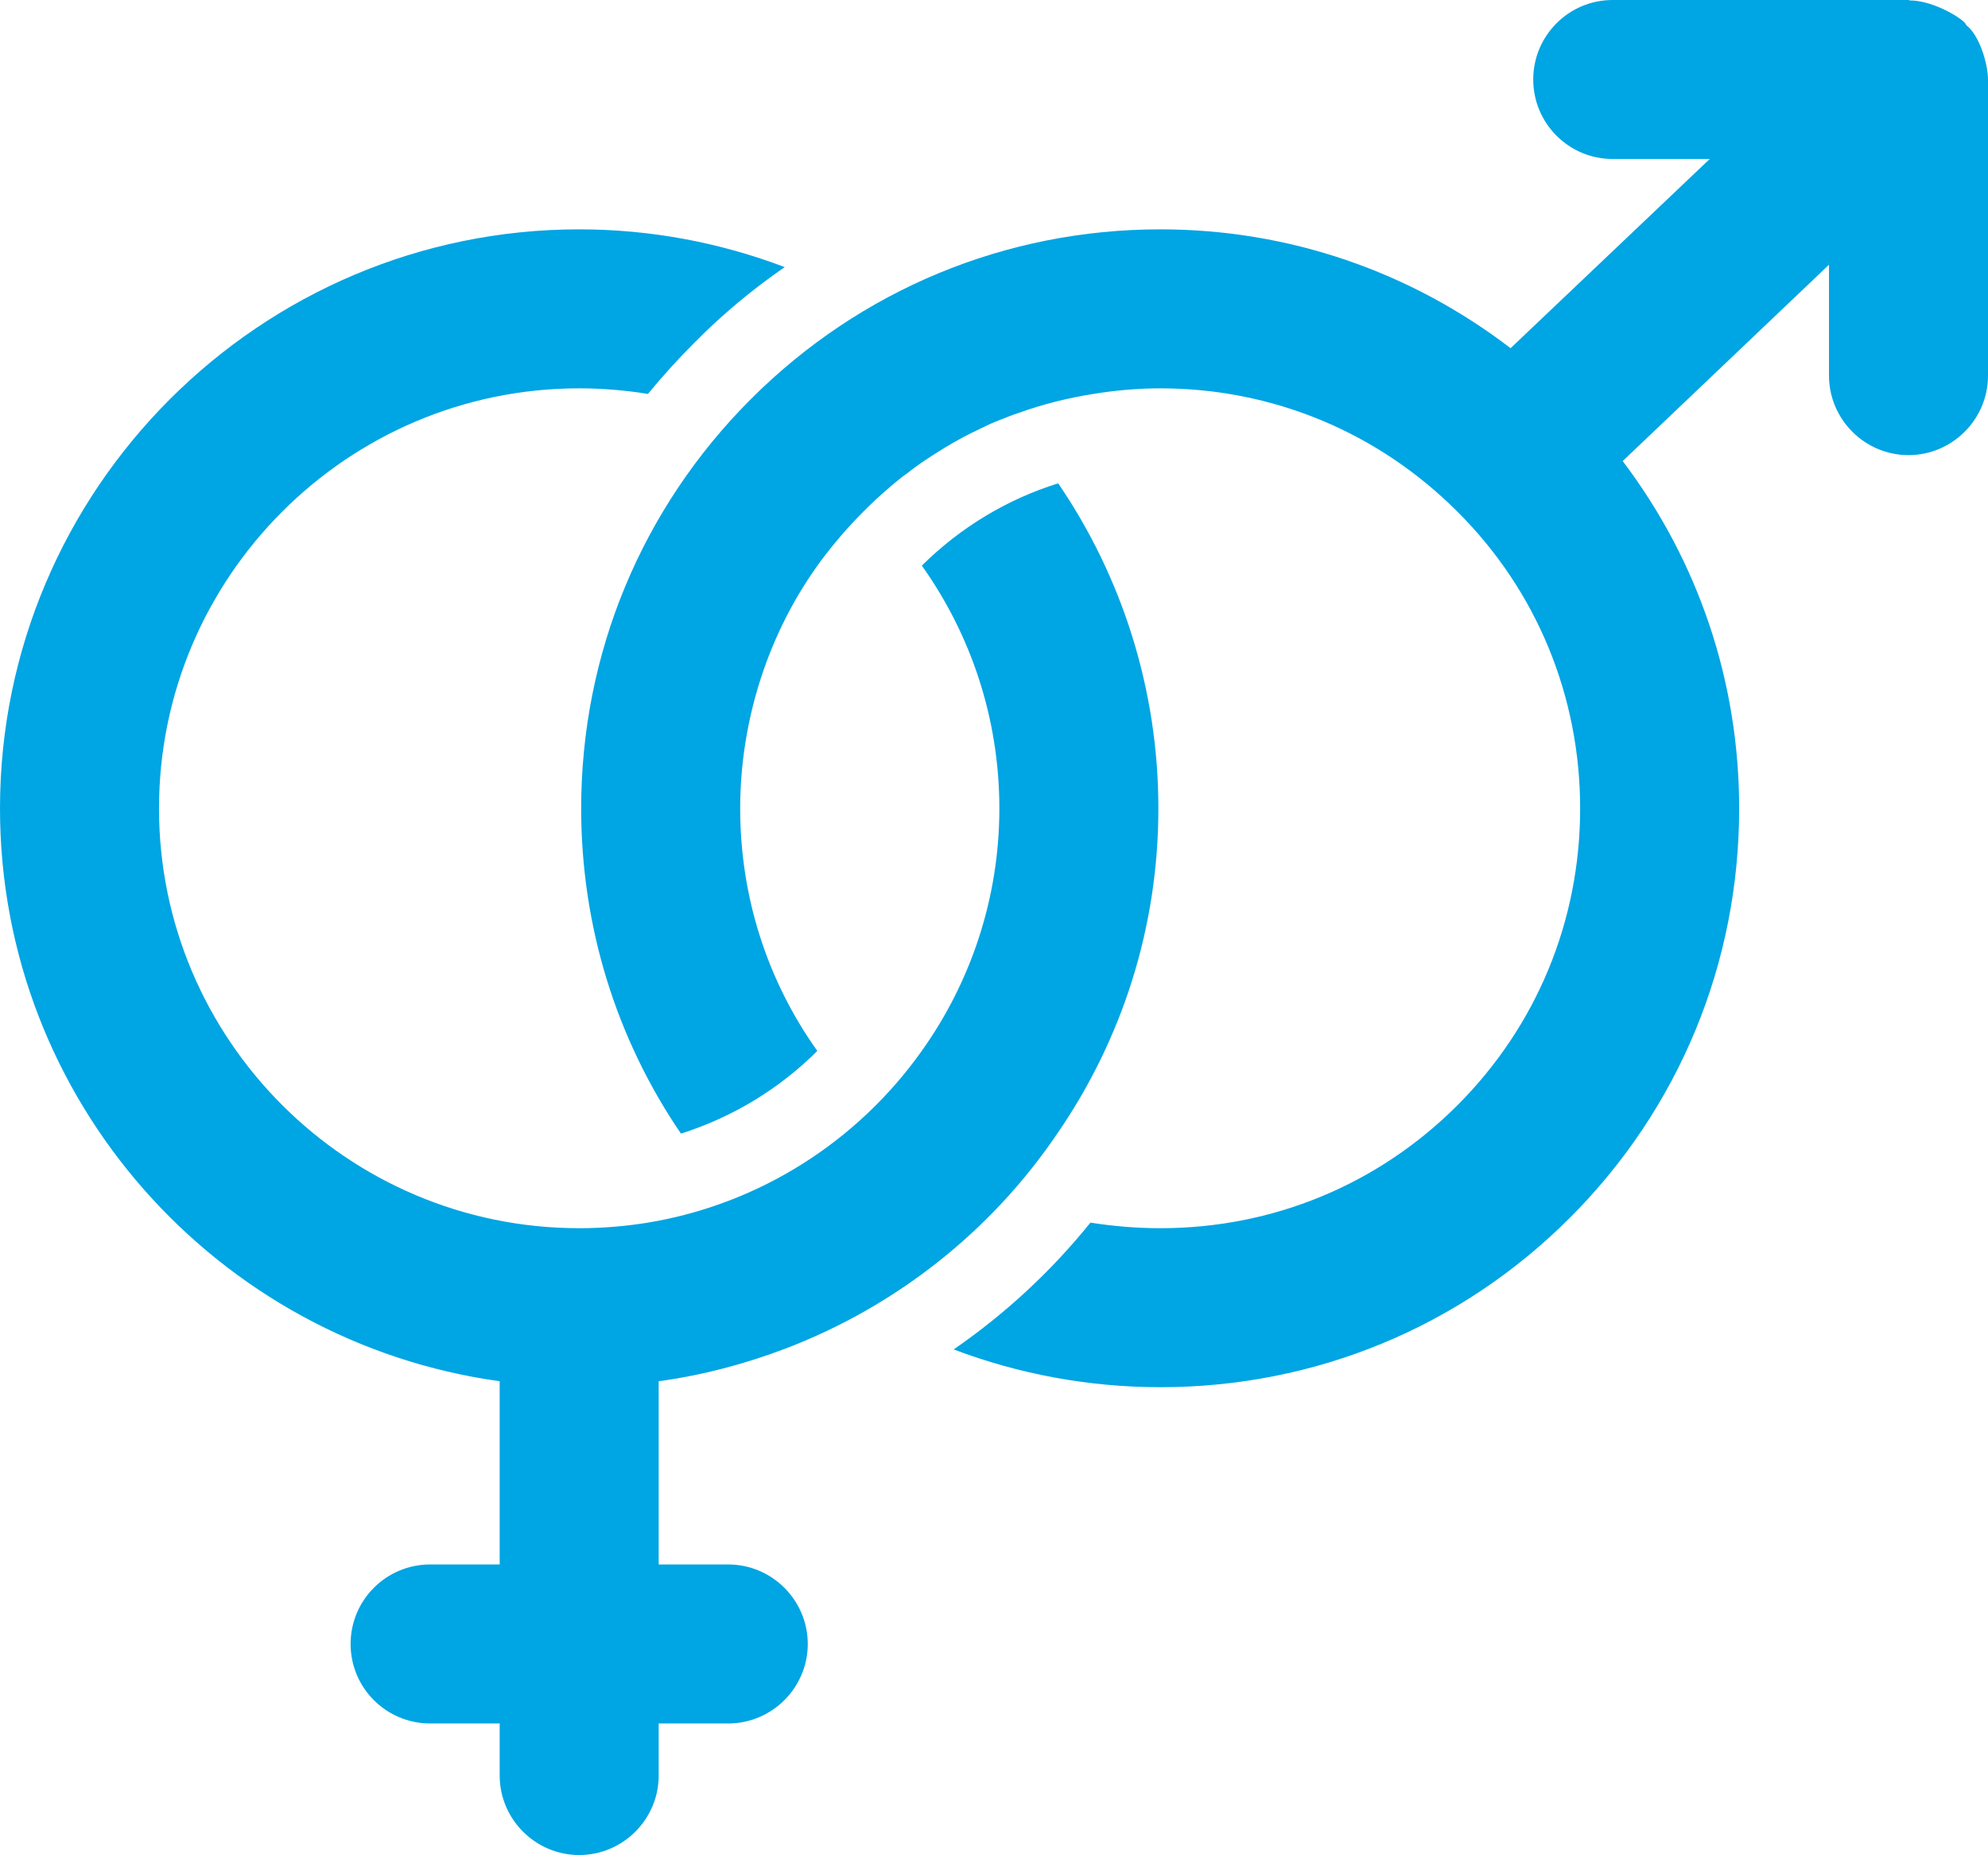
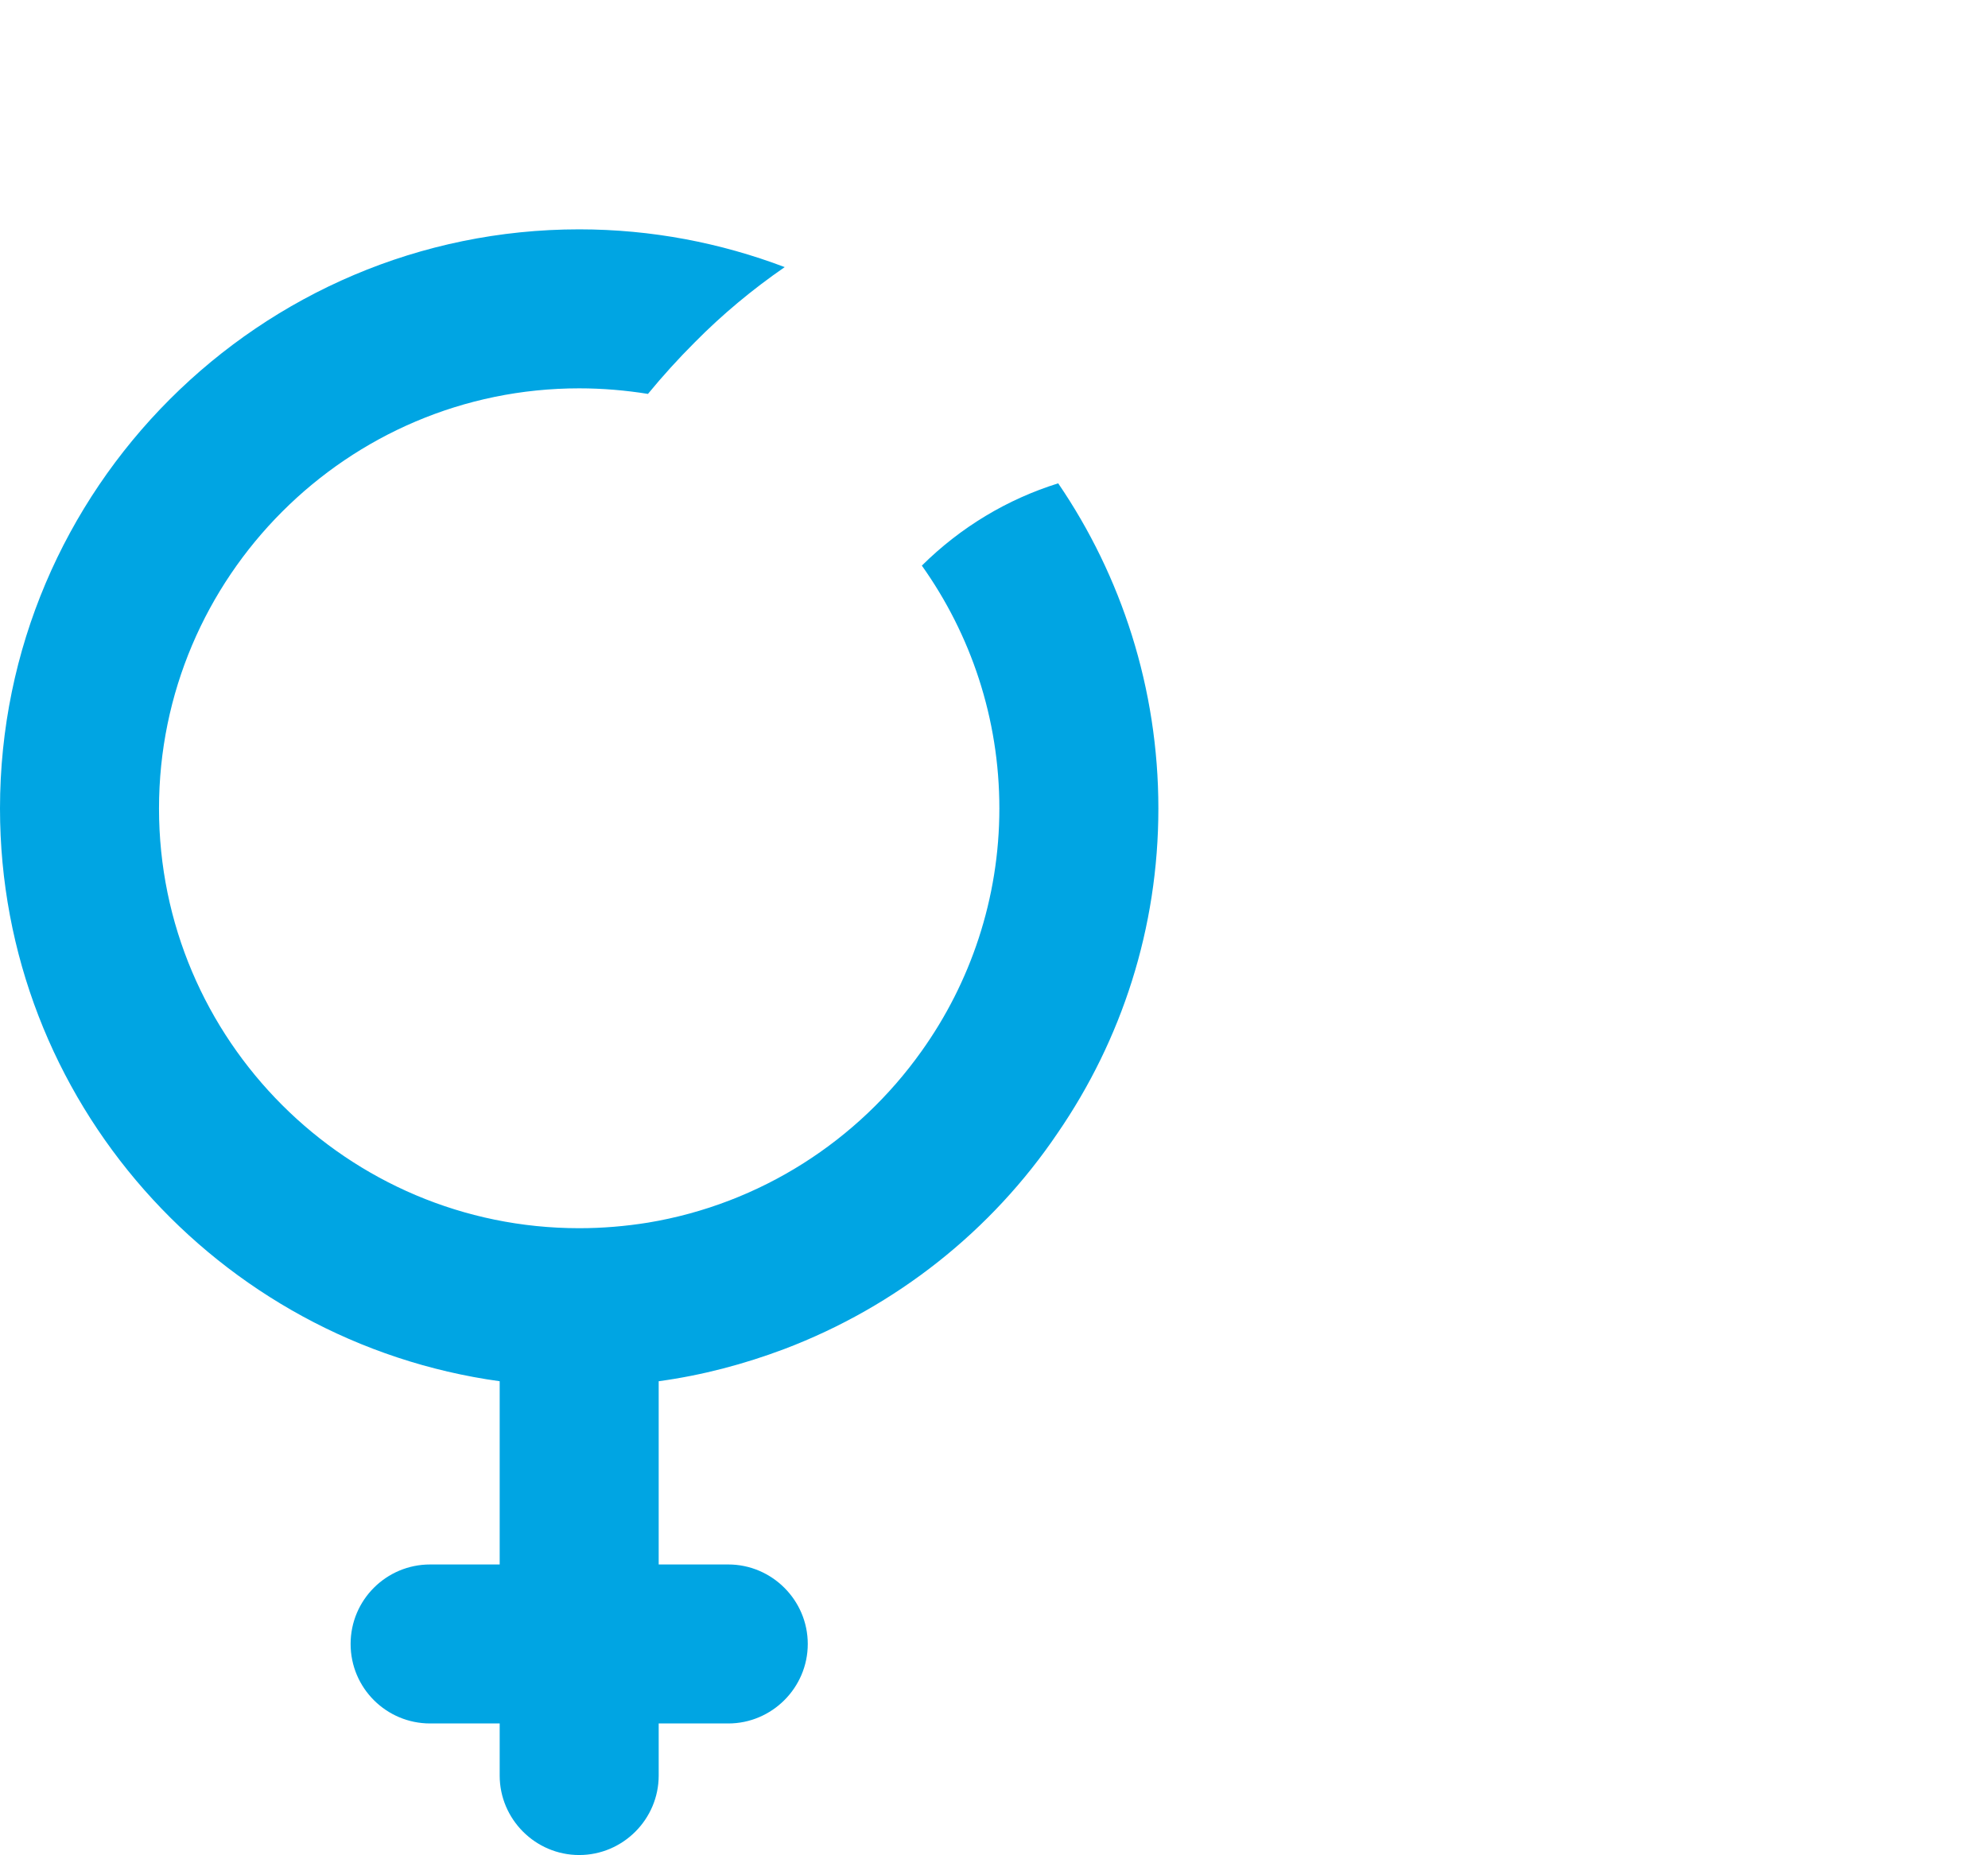
<svg xmlns="http://www.w3.org/2000/svg" viewBox="0 0 400.08 373.36" data-name="Layer 2" id="Layer_2">
  <defs>
    <style>
      .cls-1 {
        fill: #00a5e3;
      }
    </style>
  </defs>
  <g data-name="Layer 1" id="Layer_1-2">
    <g>
      <path d="M146.56,314.88h-14v-36.88c8.8-1.2,17.2-3.44,25.28-6.48,22.56-8.56,41.76-23.84,55.04-43.52,12.8-18.64,20.24-41.12,20.24-65.28s-7.44-46.8-20.16-65.44c-10.24,3.2-19.6,8.8-27.44,16.56,9.84,13.84,15.6,30.72,15.6,48.88s-5.84,35.12-15.68,48.88c-12.8,18-32.4,30.72-55.04,34.48-4.48.72-9.12,1.12-13.84,1.12-46.64,0-84.56-37.92-84.56-84.48s37.92-84.56,84.56-84.56c4.72,0,9.36.4,13.84,1.12,2.96-3.6,6.08-7.04,9.36-10.32,5.6-5.68,11.68-10.72,18.16-15.2-12.88-4.88-26.8-7.6-41.36-7.6C52.32,46.16,0,98.48,0,162.72c0,58.8,43.84,107.44,100.56,115.28v36.88h-14c-8.8,0-16,7.12-16,16s7.2,16,16,16h14v10.48c0,8.8,7.2,16,16,16s16-7.2,16-16v-10.48h14c8.8,0,16-7.2,16-16s-7.2-16-16-16Z" class="cls-1" />
-       <path d="M395.68,5.04c0-.89-6.37-4.96-11.36-4.96-.08,0-.16-.08-.24-.08h-59.52c-8.88,0-16,7.2-16,16s7.12,16,16,16h19.52l-40.08,38.08c-20.16-15.44-44.64-23.92-70.48-23.92-31.12,0-60.4,12.16-82.4,34.16s-34.16,51.28-34.16,82.4c0,23.68,7.04,46.32,20.08,65.44,10.32-3.28,19.76-8.96,27.44-16.64-10.08-14.16-15.52-31.04-15.52-48.8s5.68-35.52,16.24-49.84c2.64-3.52,5.44-6.8,8.56-9.92,1.52-1.52,3.12-3.04,4.72-4.4.96-.88,2-1.68,2.96-2.48.88-.64,1.76-1.28,2.56-1.92.88-.64,1.76-1.28,2.64-1.84,2.32-1.52,4.64-2.96,7.04-4.24,1.2-.64,2.48-1.28,3.68-1.84,1.28-.64,2.48-1.2,3.76-1.68,1.28-.48,2.56-1.04,3.84-1.44,4.88-1.76,10-3.04,15.12-3.84,4.4-.72,8.88-1.12,13.44-1.12,22.56,0,43.76,8.8,59.76,24.8,16,15.92,24.72,37.2,24.72,59.76s-8.72,43.76-24.72,59.76-37.2,24.72-59.76,24.72c-4.72,0-9.44-.4-14.08-1.12-7.92,9.84-17.2,18.4-27.52,25.52,13.12,4.96,27.2,7.6,41.6,7.6,31.12,0,60.4-12.08,82.4-34.08s34.08-51.28,34.08-82.4c0-25.6-8.24-49.84-23.44-69.92l41.52-39.52v22.32c0,8.8,7.2,16,16,16s16-7.2,16-16V16c0-3.06-1.7-8.93-4.4-10.96Z" class="cls-1" />
    </g>
  </g>
</svg>